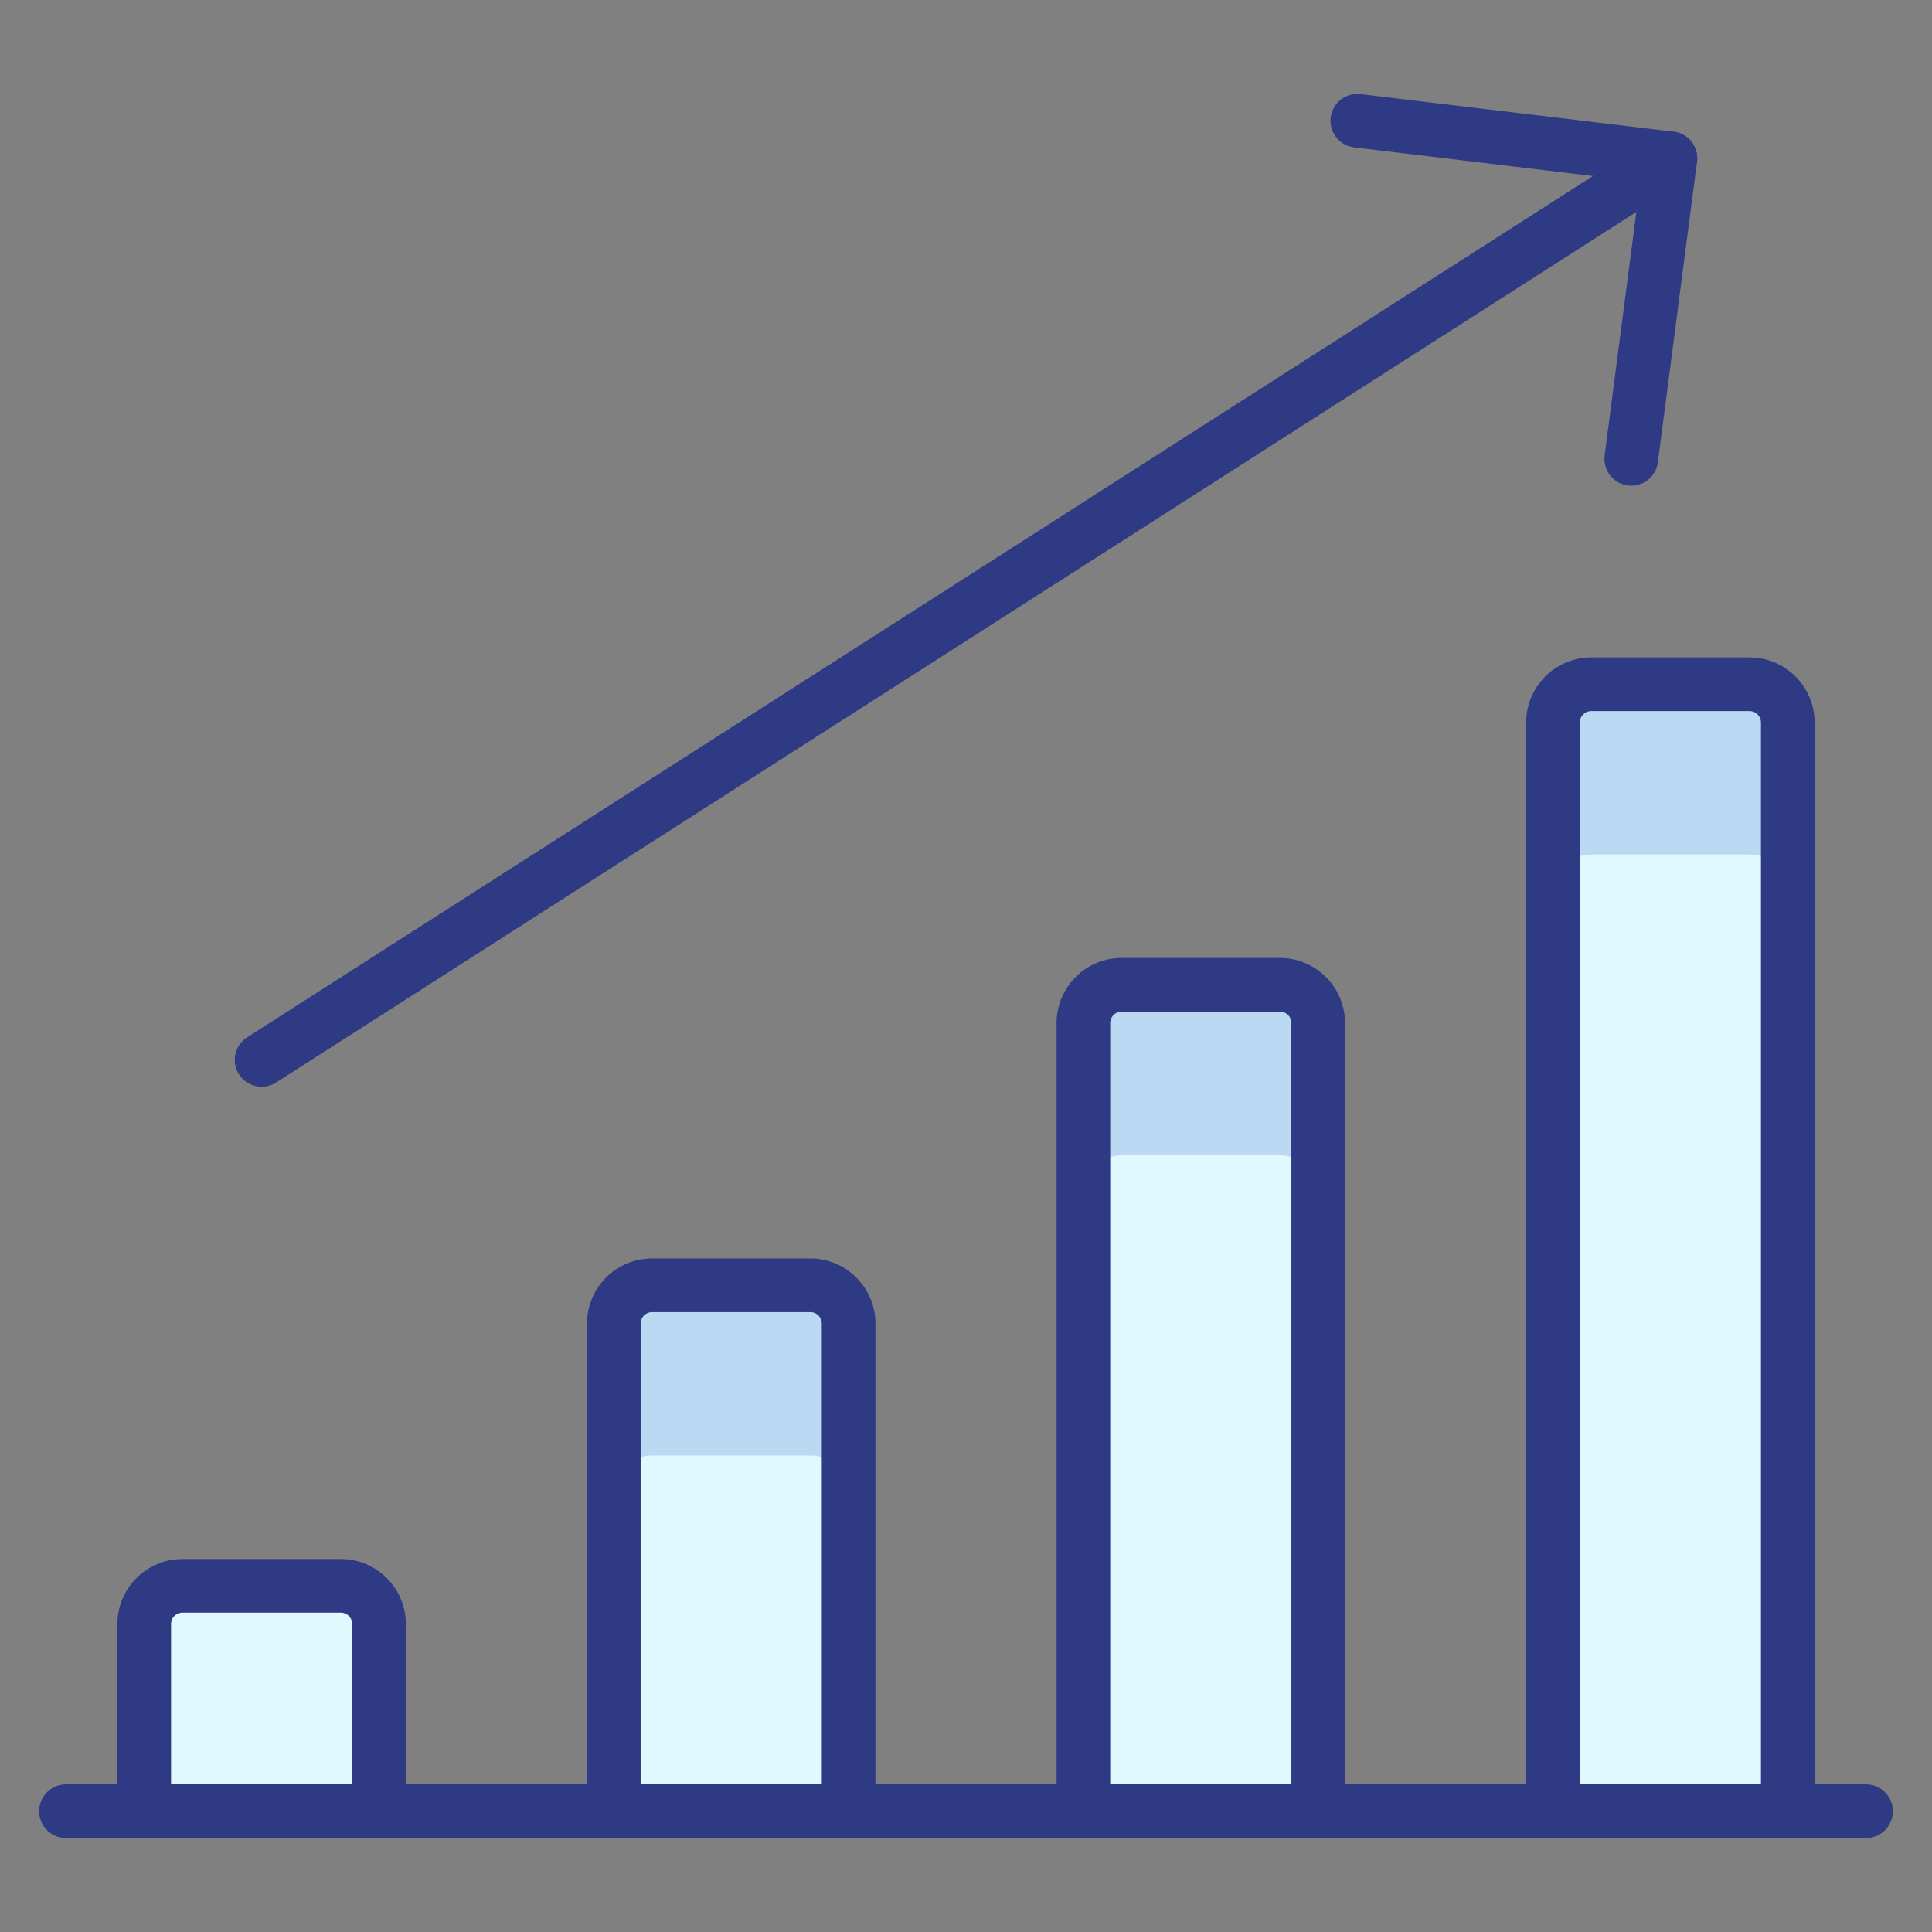
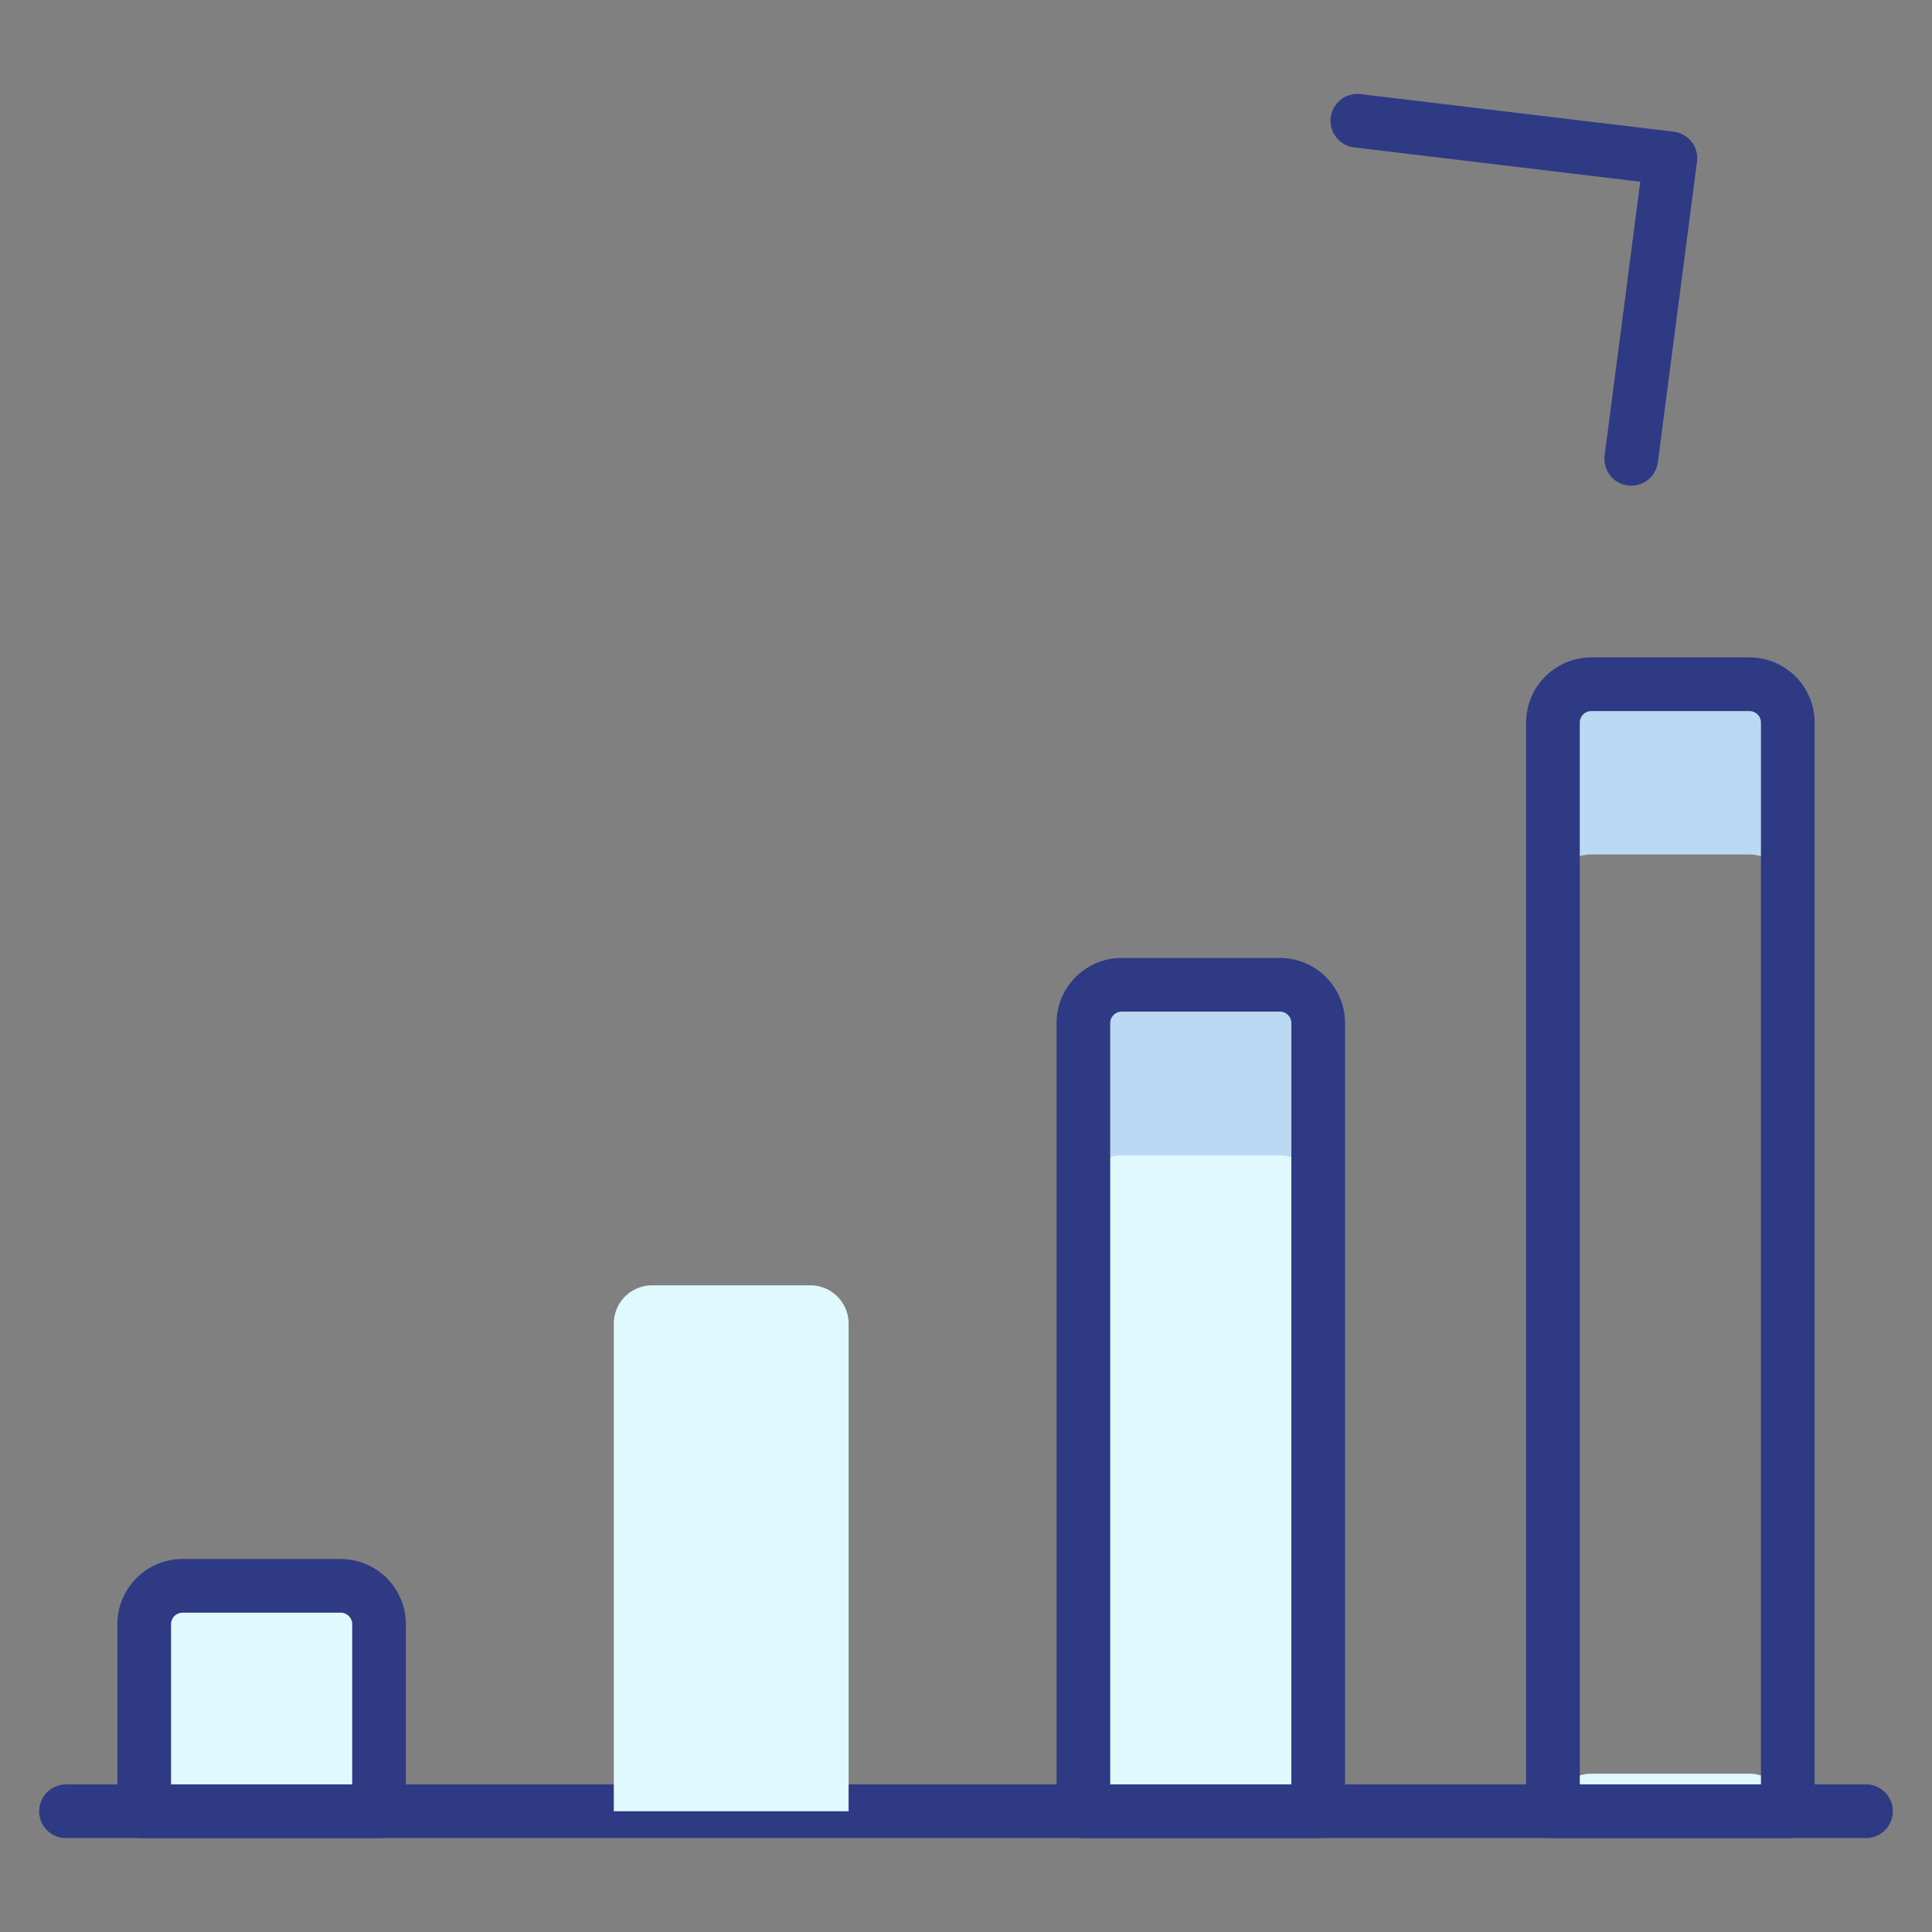
<svg xmlns="http://www.w3.org/2000/svg" viewBox="-0.75 -0.75 54 54" id="Performance-Increase--Streamline-Ultimate.svg_673c850e3c31d" height="54" width="54">
  <rect x="-0.75" y="-0.75" width="54" height="54" fill="#808080" stroke="none" />
  <desc>Performance Increase Streamline Icon: https://streamlinehq.com</desc>
  <defs />
  <path d="M1.094 49.875h50.312" fill="none" stroke="#2f3a84" stroke-linecap="round" stroke-linejoin="round" stroke-width="1.5" />
  <path d="M9.844 49.875v-5.25a1.072 1.072 0 0 0 -1.094 -1.05H4.375a1.072 1.072 0 0 0 -1.094 1.05v5.25Z" fill="#dff9ff" stroke-width="1.5" />
  <path d="M22.969 49.875v-13.65a1.072 1.072 0 0 0 -1.094 -1.05H17.5a1.072 1.072 0 0 0 -1.094 1.05v13.65Z" fill="#dff9ff" stroke-width="1.5" />
  <path d="M36.094 49.875V27.825a1.072 1.072 0 0 0 -1.094 -1.05h-4.375a1.072 1.072 0 0 0 -1.094 1.05V49.875Z" fill="#dff9ff" stroke-width="1.5" />
-   <path d="M49.219 49.875V19.425a1.072 1.072 0 0 0 -1.094 -1.05h-4.375a1.072 1.072 0 0 0 -1.094 1.05V49.875Z" fill="#dff9ff" stroke-width="1.5" />
-   <path d="M9.844 49.875v-5.25a1.072 1.072 0 0 0 -1.094 -1.05H4.375a1.072 1.072 0 0 0 -1.094 1.05v5.25Z" fill="#dff9ff" stroke-width="1.5" />
-   <path d="M21.875 35.175H17.5a1.072 1.072 0 0 0 -1.094 1.05v4.758a1.072 1.072 0 0 1 1.094 -1.05h4.375a1.072 1.072 0 0 1 1.094 1.05V36.225a1.072 1.072 0 0 0 -1.094 -1.05Z" fill="#bbd9f3" stroke-width="1.5" />
+   <path d="M49.219 49.875a1.072 1.072 0 0 0 -1.094 -1.05h-4.375a1.072 1.072 0 0 0 -1.094 1.05V49.875Z" fill="#dff9ff" stroke-width="1.5" />
  <path d="M35 26.775h-4.375a1.072 1.072 0 0 0 -1.094 1.05v4.769a1.074 1.074 0 0 1 1.094 -1.052h4.375a1.074 1.074 0 0 1 1.094 1.052v-4.769a1.072 1.072 0 0 0 -1.094 -1.05Z" fill="#bbd9f3" stroke-width="1.5" />
  <path d="M48.125 18.375h-4.375a1.072 1.072 0 0 0 -1.094 1.05v4.758a1.072 1.072 0 0 1 1.094 -1.05h4.375a1.072 1.072 0 0 1 1.094 1.05V19.425a1.072 1.072 0 0 0 -1.094 -1.05Z" fill="#bbd9f3" stroke-width="1.5" />
  <path d="M9.844 49.875v-5.25a1.072 1.072 0 0 0 -1.094 -1.05H4.375a1.072 1.072 0 0 0 -1.094 1.05v5.25Z" fill="none" stroke="#2f3a84" stroke-linecap="round" stroke-linejoin="round" stroke-width="1.5" />
-   <path d="M22.969 49.875v-13.65a1.072 1.072 0 0 0 -1.094 -1.05H17.5a1.072 1.072 0 0 0 -1.094 1.05v13.65Z" fill="none" stroke="#2f3a84" stroke-linecap="round" stroke-linejoin="round" stroke-width="1.5" />
  <path d="M36.094 49.875V27.825a1.072 1.072 0 0 0 -1.094 -1.05h-4.375a1.072 1.072 0 0 0 -1.094 1.05V49.875Z" fill="none" stroke="#2f3a84" stroke-linecap="round" stroke-linejoin="round" stroke-width="1.5" />
  <path d="M49.219 49.875V19.425a1.072 1.072 0 0 0 -1.094 -1.05h-4.375a1.072 1.072 0 0 0 -1.094 1.05V49.875Z" fill="none" stroke="#2f3a84" stroke-linecap="round" stroke-linejoin="round" stroke-width="1.5" />
-   <path d="M6.562 28.875 45.938 3.675" fill="none" stroke="#2f3a84" stroke-linecap="round" stroke-linejoin="round" stroke-width="1.5" />
  <path d="m44.844 12.075 1.094 -8.4 -8.75 -1.05" fill="none" stroke="#2f3a84" stroke-linecap="round" stroke-linejoin="round" stroke-width="1.5" />
</svg>